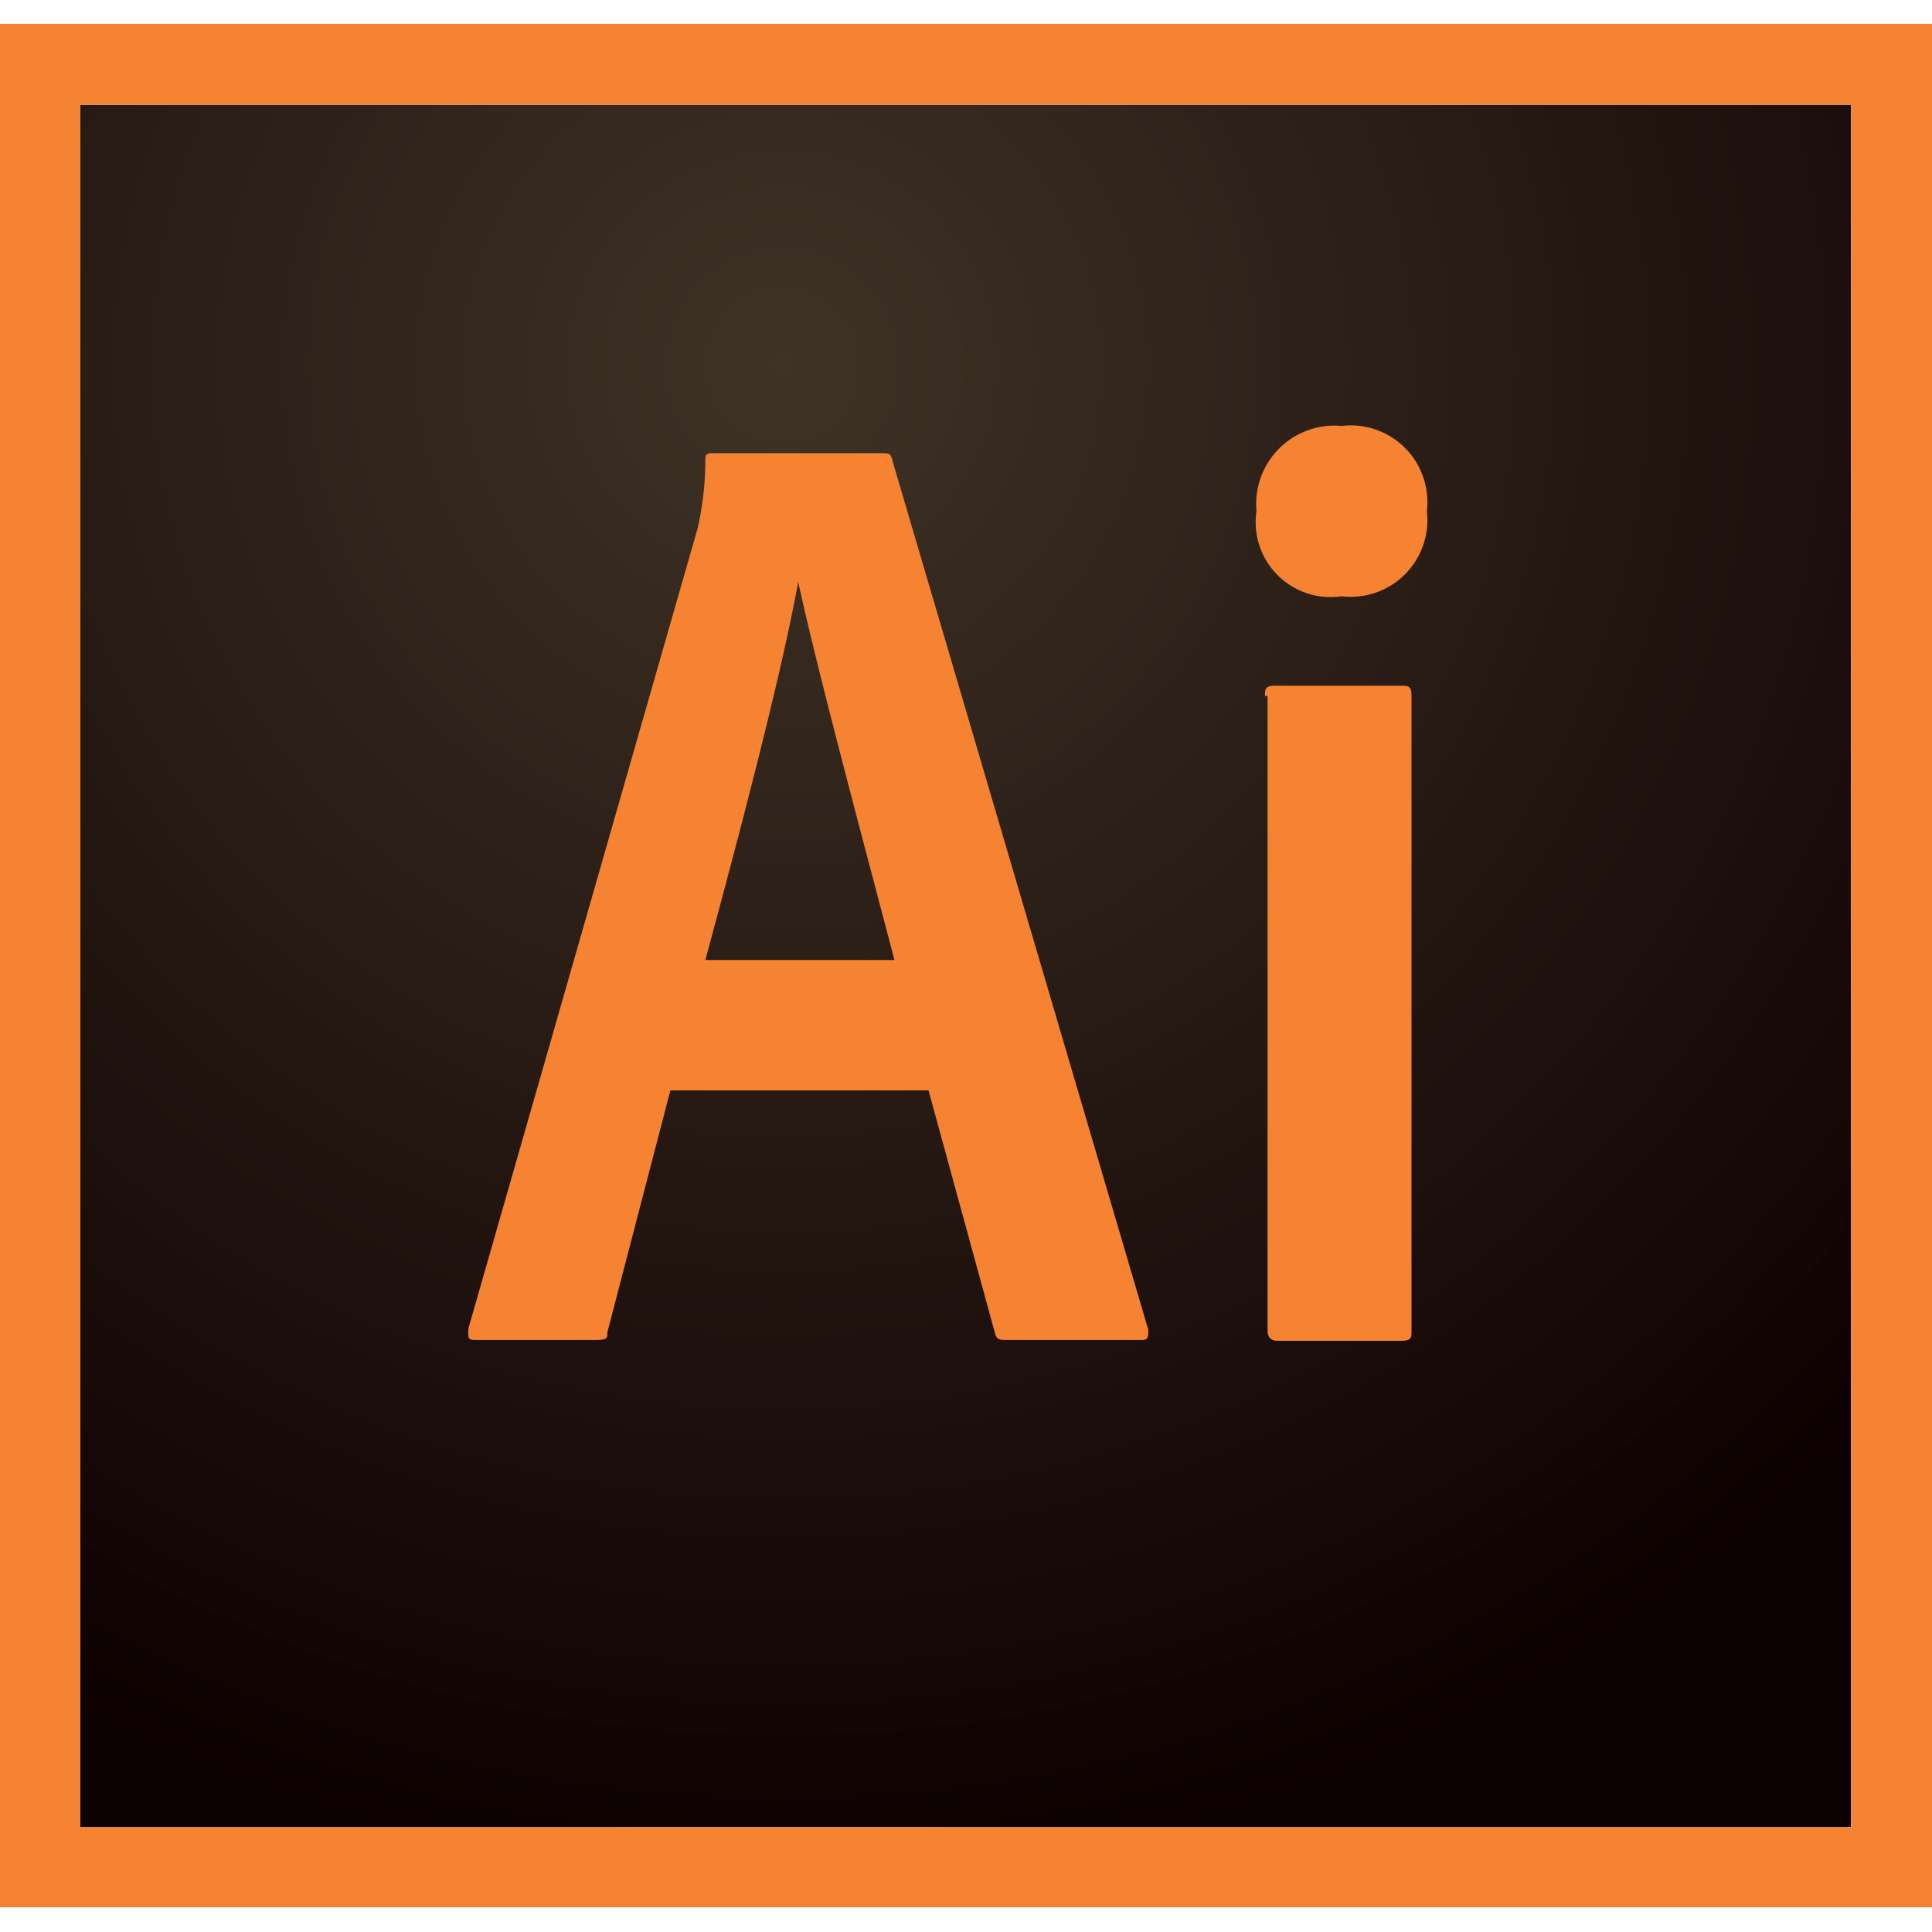
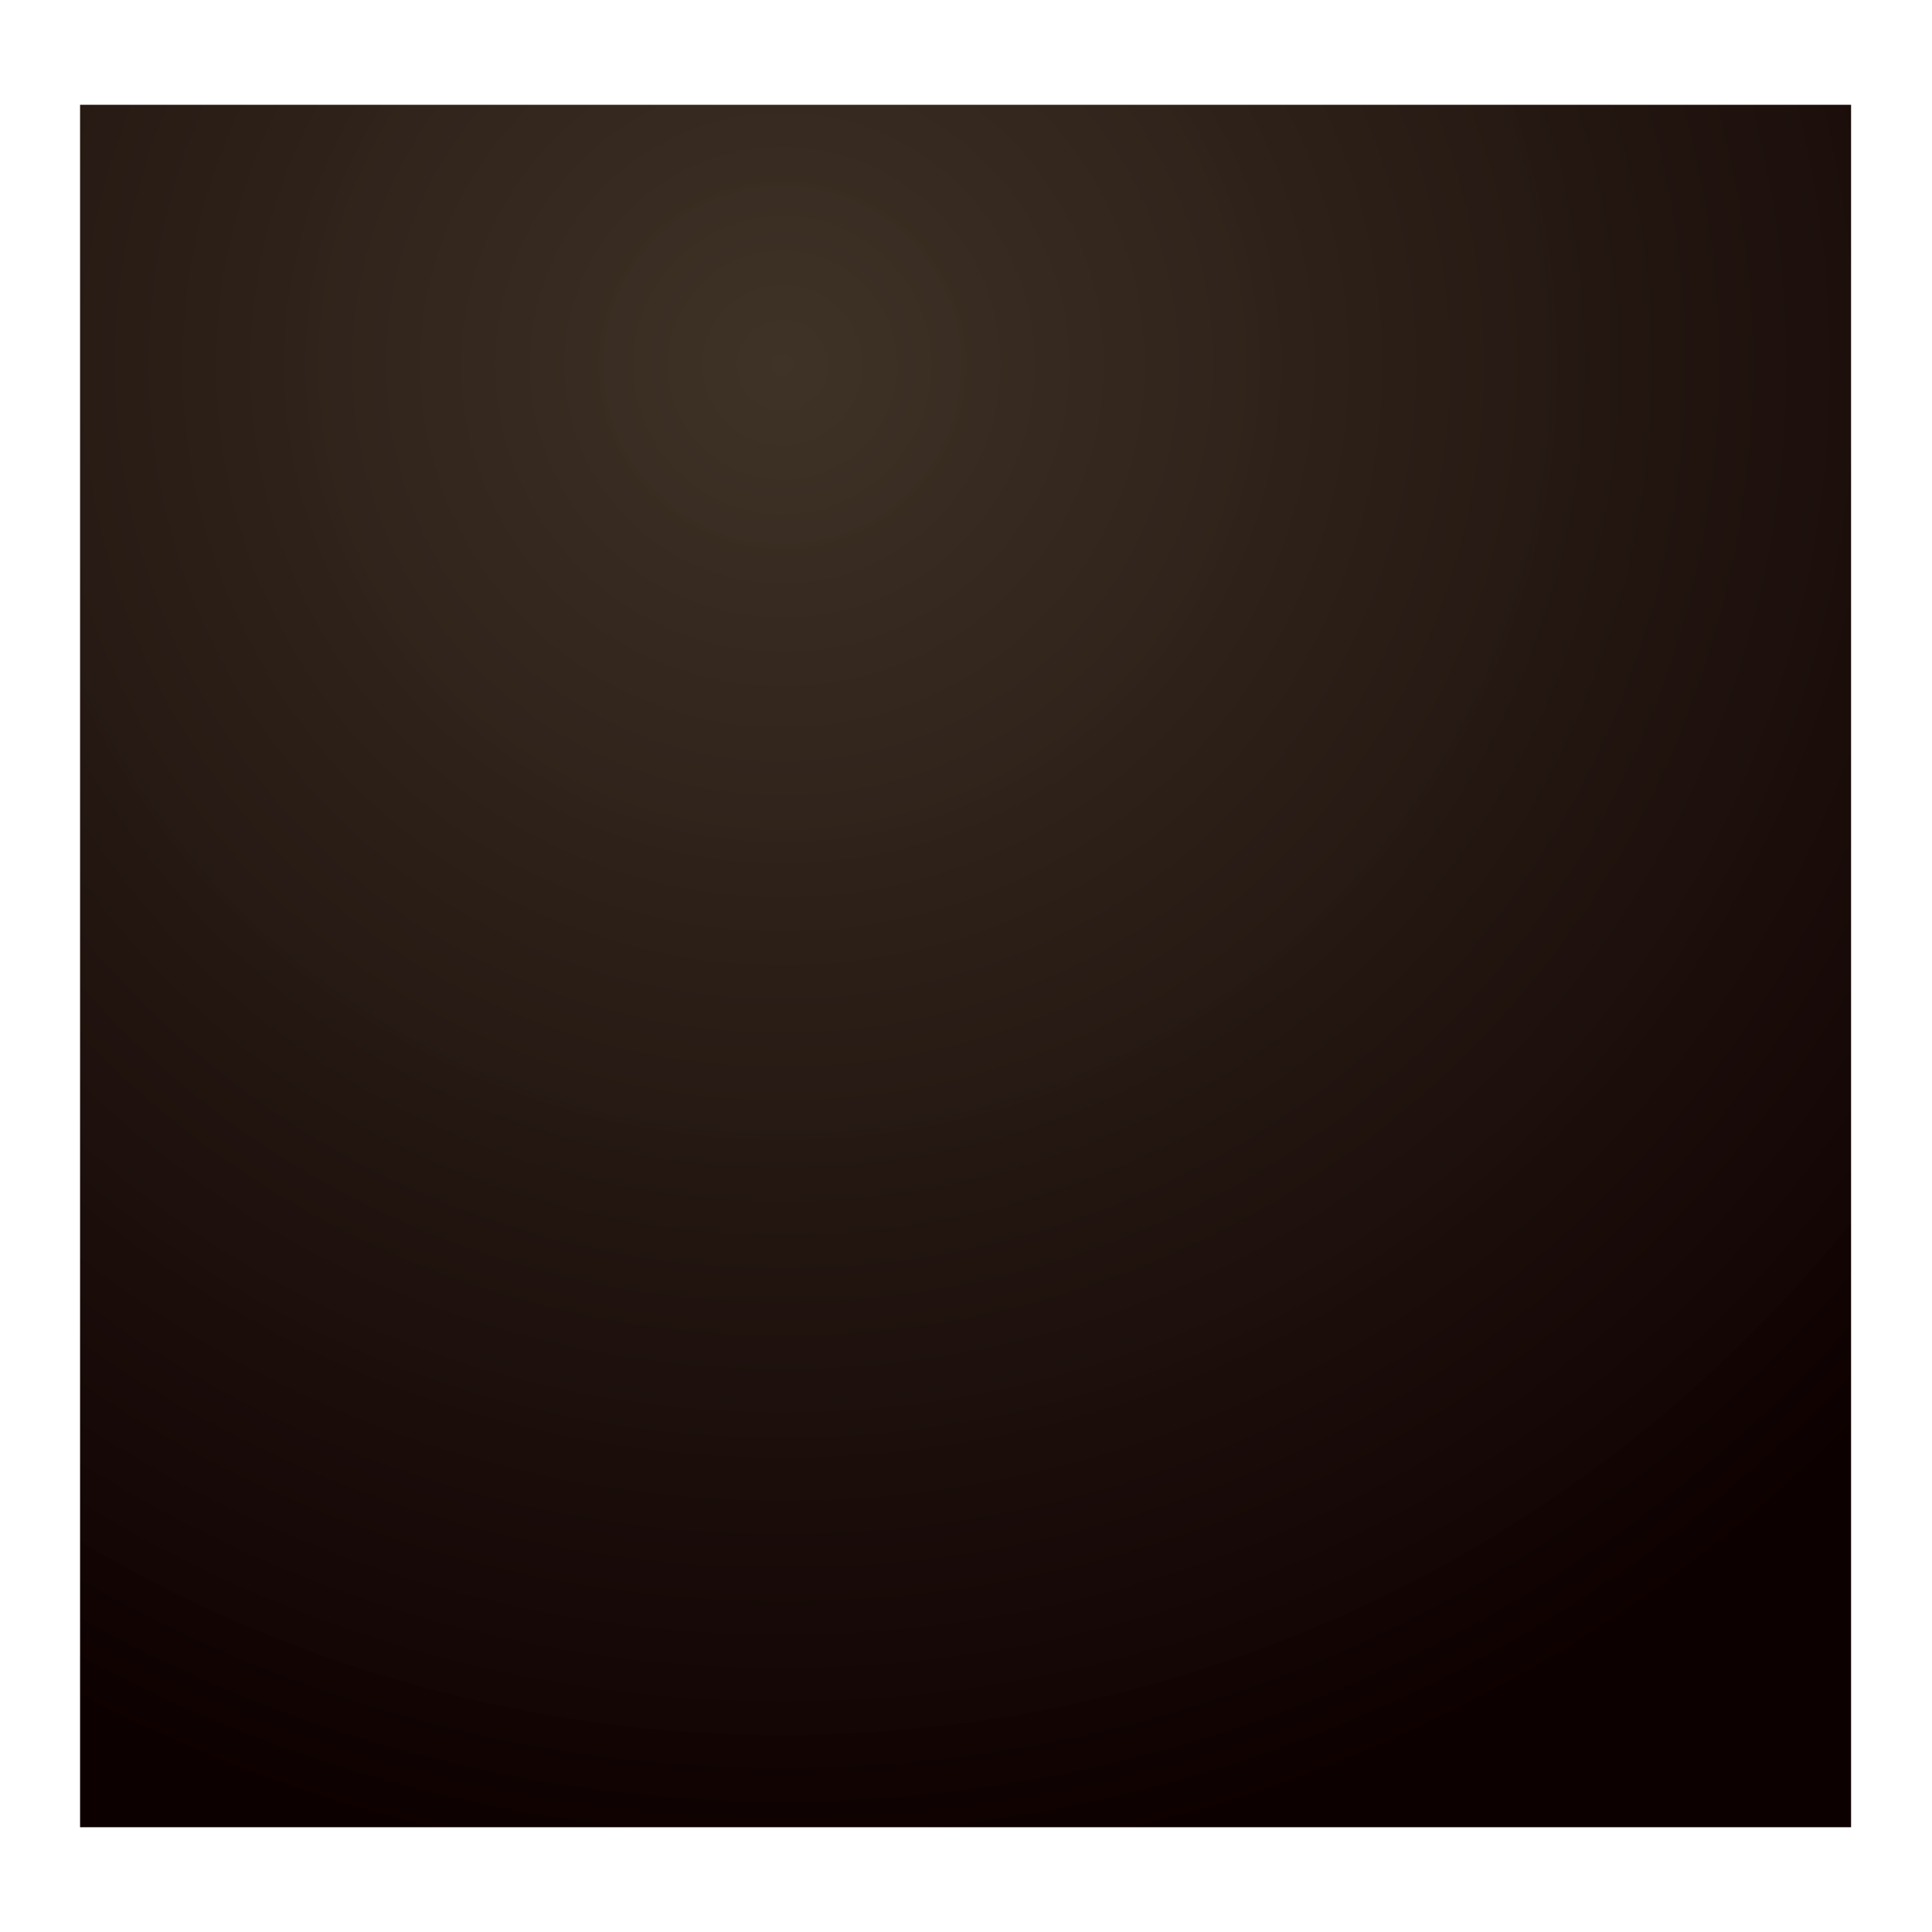
<svg xmlns="http://www.w3.org/2000/svg" id="Layer_1" data-name="Layer 1" viewBox="0 0 22.68 22.68">
  <defs>
    <radialGradient id="radial-gradient" cx="-1329.99" cy="-670.33" r="0.03" gradientTransform="translate(725746 354146.44) scale(545.67 528.31)" gradientUnits="userSpaceOnUse">
      <stop offset="0" stop-color="#3b2e22" stop-opacity="0.98" />
      <stop offset="1" stop-color="#0d0000" />
    </radialGradient>
  </defs>
  <title>tool</title>
  <path d="M.94,1.23H21.73V21.45H.94Z" style="fill:url(#radial-gradient)" />
-   <path d="M.94,1.23H21.73V21.45H.94ZM0,22.39H22.68V.28H0ZM14.85,8.17c0-.08,0-.12.12-.12h1.48c.08,0,.12,0,.12.12v7.45c0,.08,0,.12-.12.12H15c-.09,0-.12-.05-.12-.13V8.17ZM14.75,6a.92.92,0,0,1,1-1,.9.9,0,0,1,1,1,.9.9,0,0,1-1,1A.88.88,0,0,1,14.75,6ZM10.5,11.27c-.26-1-.89-3.33-1.13-4.44h0c-.2,1.11-.7,3-1.09,4.44ZM7.87,12.8l-.74,2.84c0,.07,0,.09-.14.09H5.6c-.1,0-.11,0-.1-.14L8.19,6.2a3.59,3.59,0,0,0,.09-.78c0-.07,0-.1.08-.1h2c.07,0,.1,0,.12.1l3,10.19c0,.08,0,.12-.07.12H11.82c-.08,0-.12,0-.14-.08L10.9,12.8Z" style="fill:#f58332" />
</svg>